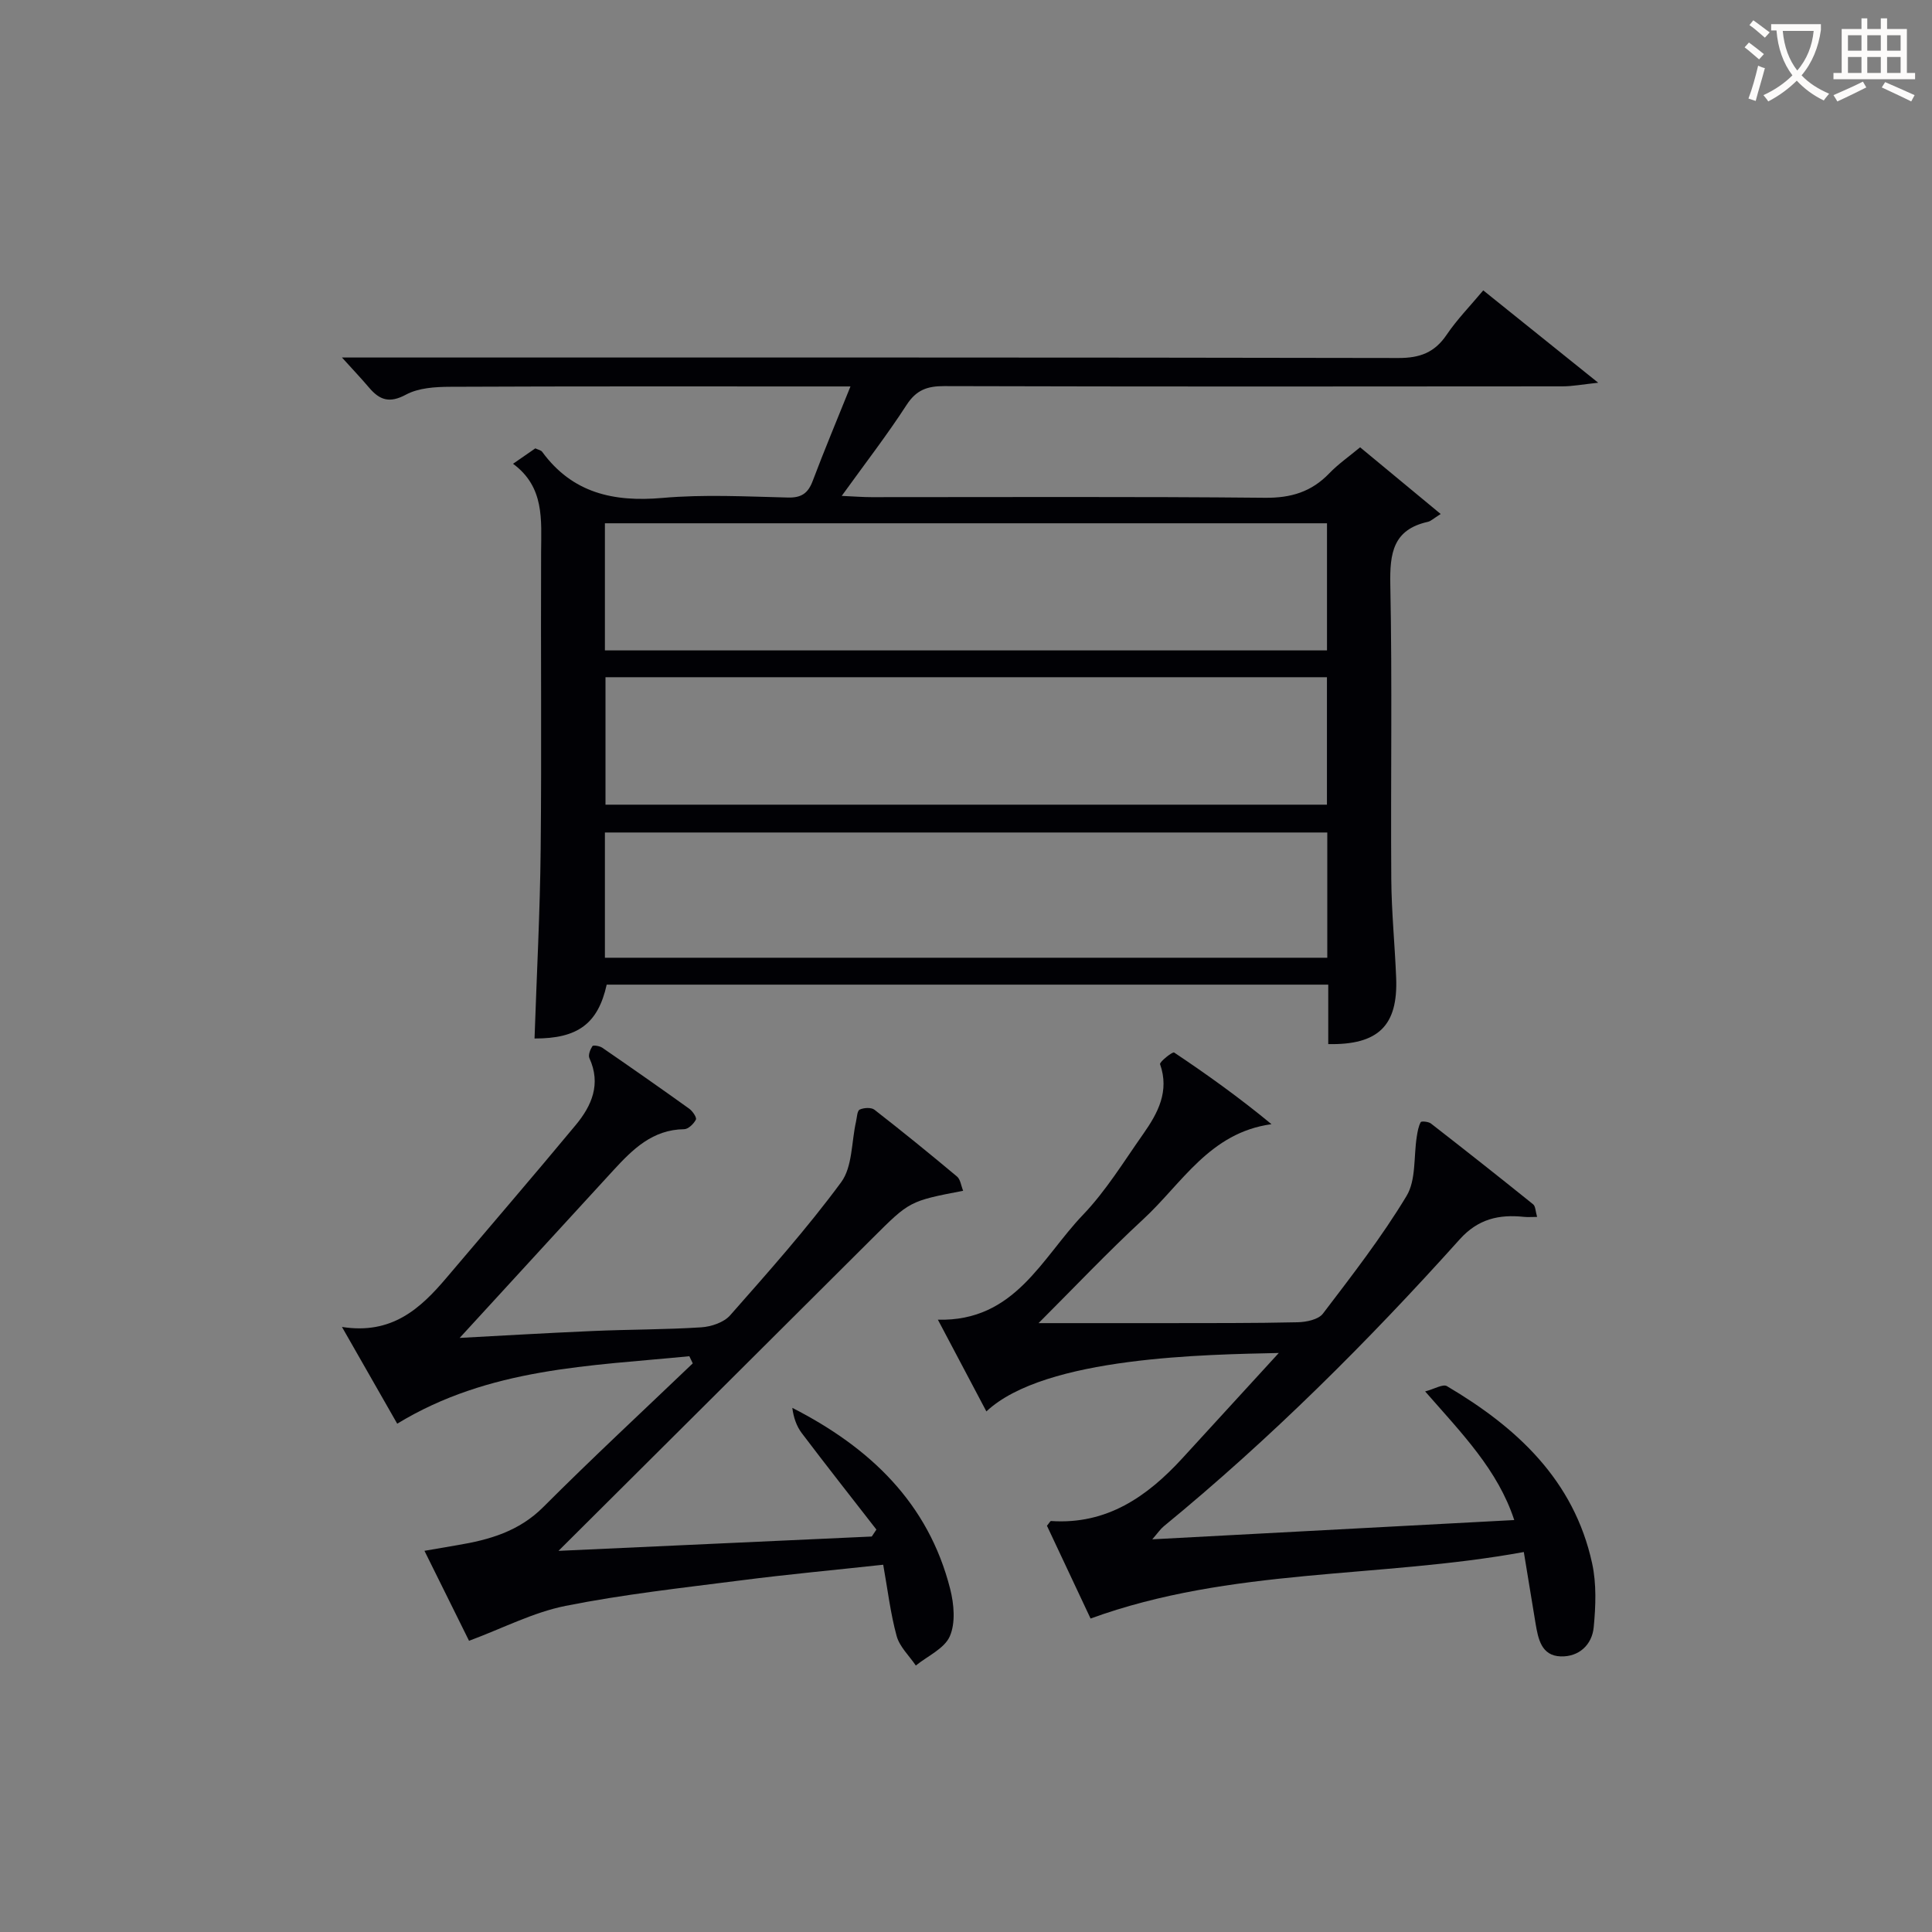
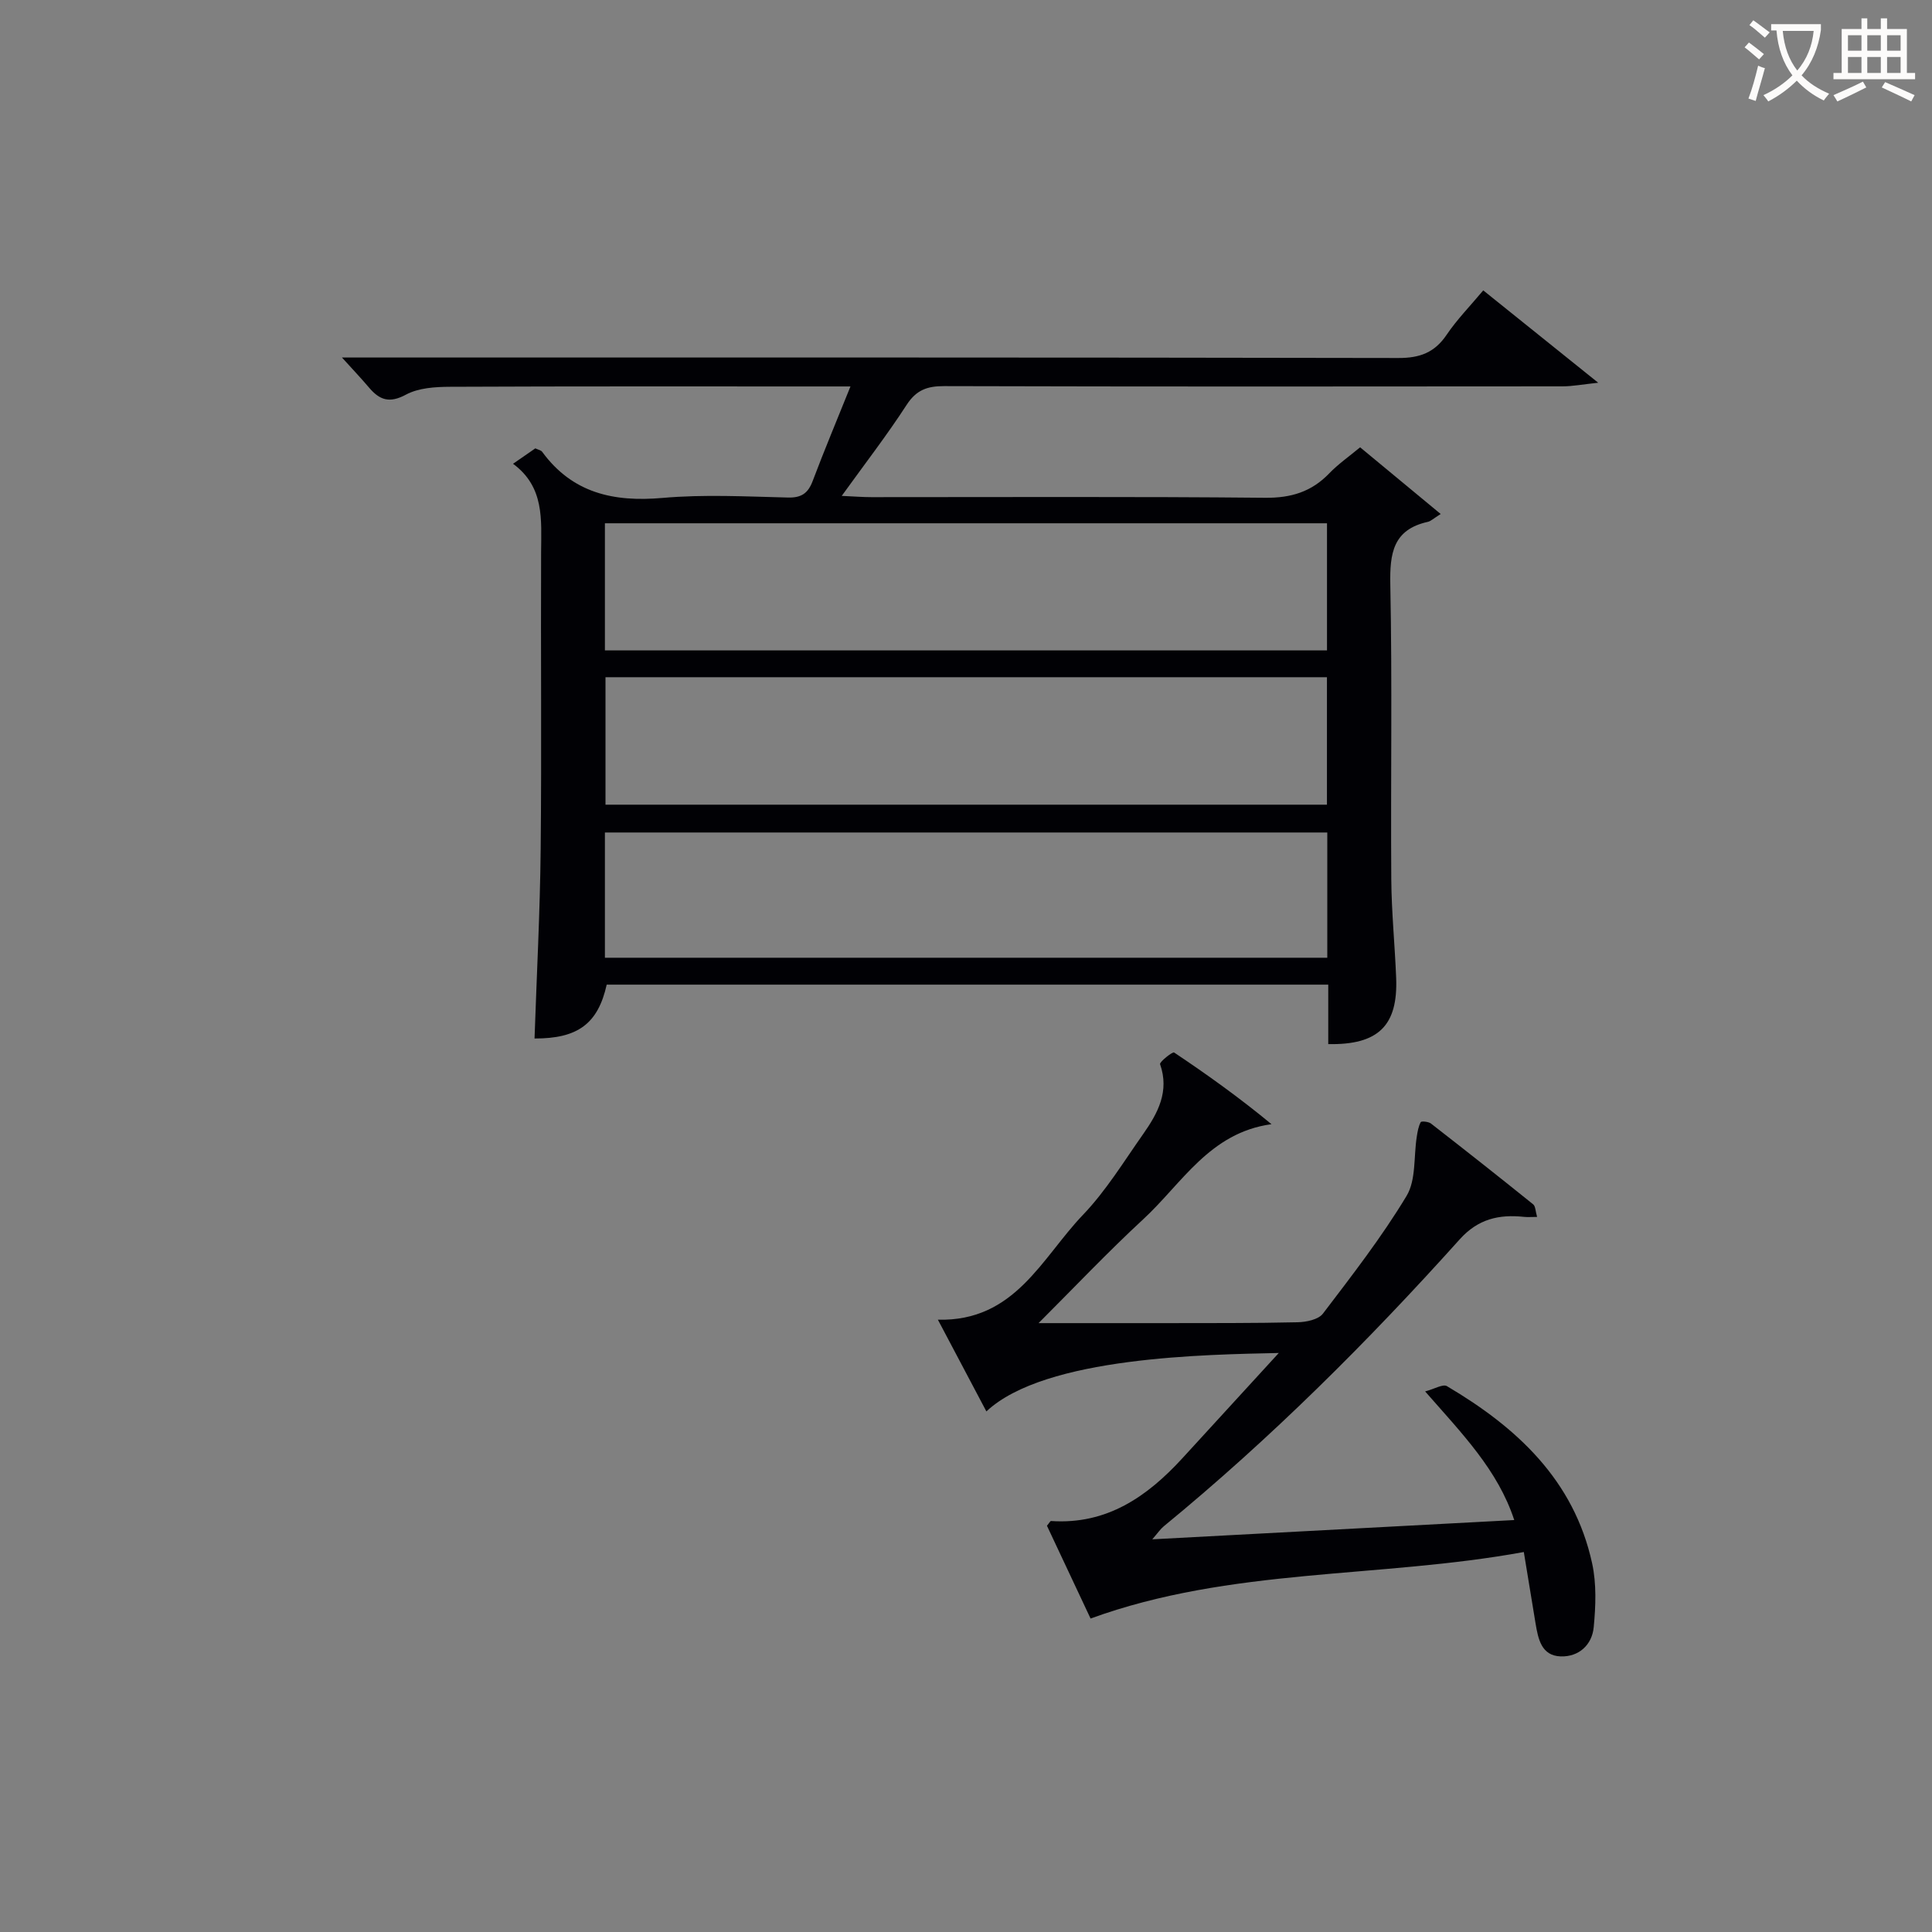
<svg xmlns="http://www.w3.org/2000/svg" enable-background="new 0 0 400 400" viewBox="0 0 400 400">
  <rect x="0" y="0" width="400" height="400" fill="#808080" stroke="none" />
  <g fill="#010105">
    <path d="m110.67 215.01c.45-13.3 1.14-26.25 1.27-39.21.21-20.5 0-41 .09-61.49.03-6.69.74-13.46-5.81-18.29 1.96-1.36 3.28-2.27 4.61-3.19.58.28 1.17.37 1.42.71 6.26 8.56 14.79 10.44 24.92 9.55 8.6-.76 17.32-.29 25.98-.08 2.83.07 4.17-.93 5.12-3.46 2.39-6.34 5.02-12.6 7.81-19.54-2.19 0-3.79 0-5.38 0-25.83 0-51.66-.05-77.49.07-3.09.01-6.56.22-9.17 1.63-3.42 1.84-5.45 1.11-7.63-1.46-1.61-1.9-3.33-3.71-5.61-6.23h5.25c71.16 0 142.32-.04 213.48.1 4.45.01 7.5-1.13 9.99-4.82 2.12-3.14 4.81-5.88 7.57-9.18 7.68 6.17 15.14 12.17 23.8 19.12-3.22.34-5.32.75-7.42.75-42.66.04-85.32.07-127.99-.05-3.5-.01-5.76.79-7.77 3.88-4.03 6.22-8.58 12.11-13.44 18.85 2.69.12 4.43.26 6.17.26 27.16.01 54.33-.14 81.49.13 5.39.05 9.61-1.24 13.29-5.07 1.83-1.9 4.04-3.44 6.38-5.38 5.39 4.46 10.68 8.84 16.68 13.81-1.52.95-2.04 1.48-2.65 1.62-7.23 1.6-7.91 6.52-7.78 13 .41 20.32.06 40.66.2 60.99.05 6.81.74 13.61 1.01 20.43.39 9.87-3.67 13.91-14.06 13.71 0-1.96 0-3.93 0-5.9 0-1.99 0-3.98 0-6.41-49.96 0-99.67 0-149.39 0-1.8 8.08-5.97 11.18-14.94 11.15zm14.57-80.35h149.5c0-8.93 0-17.51 0-26.32-49.93 0-99.6 0-149.5 0zm.12 5.55v26.39h149.37c0-8.99 0-17.59 0-26.39-49.85 0-99.43 0-149.37 0zm149.44 32.15c-50.16 0-99.85 0-149.56 0v25.93h149.56c0-8.75 0-17.19 0-25.93z" />
    <path d="m315.49 321.33c-30.06 5.49-60.61 3.18-89.7 13.77-2.78-5.91-5.94-12.64-9.03-19.21.46-.54.67-.99.85-.98 11.54.78 19.9-5.04 27.23-13.04 6.92-7.56 13.85-15.12 19.92-21.75-14.61.34-48.38.66-60.54 12.1-3.28-6.2-6.48-12.27-10.04-18.99 15.96.4 21.49-12.78 30.02-21.69 4.79-5 8.49-11.08 12.51-16.79 3.01-4.29 5.45-8.79 3.47-14.42-.16-.45 2.59-2.64 2.91-2.42 6.84 4.57 13.52 9.36 20.16 14.84-12.8 1.75-18.53 12.27-26.53 19.66-7.42 6.86-14.38 14.22-21.7 21.53 9.09 0 17.62.01 26.14 0 9.16-.02 18.33.03 27.49-.18 1.8-.04 4.31-.55 5.25-1.79 6.04-7.93 12.18-15.85 17.31-24.36 2-3.31 1.46-8.15 2.12-12.29.16-1.03.34-2.11.82-3 .12-.23 1.6-.11 2.11.29 7.1 5.52 14.16 11.09 21.16 16.73.5.4.48 1.44.82 2.61-1.15 0-1.94.07-2.71-.01-5.18-.55-9.51.42-13.31 4.65-19.05 21.21-39.2 41.3-61.27 59.41-.7.57-1.22 1.36-2.38 2.7 25.37-1.35 49.83-2.65 74.94-3.99-3.41-10.36-10.73-17.81-18.45-26.63 1.91-.5 3.67-1.58 4.5-1.1 14.47 8.54 26.31 19.45 30.07 36.68.93 4.25.75 8.87.33 13.25-.35 3.64-3.07 6.15-6.83 6.03-4.02-.13-4.67-3.64-5.21-6.83-.76-4.57-1.49-9.12-2.43-14.78z" />
-     <path d="m142.72 280.79c-20.51 2.04-41.39 2.34-60.48 13.97-3.74-6.55-7.31-12.8-11.44-20.03 10.32 1.63 16.23-3.79 21.65-10.19 8.92-10.54 17.94-21 26.76-31.63 3.31-3.99 5.27-8.48 2.82-13.83-.29-.64.17-1.8.63-2.5.16-.24 1.5-.03 2.05.35 6.03 4.15 12.03 8.34 17.98 12.61.7.5 1.6 1.83 1.39 2.26-.45.88-1.58 1.98-2.44 1.99-6.53.08-10.63 4.14-14.62 8.48-11.02 12.02-22.04 24.03-31.85 34.73 7.22-.38 17.39-.99 27.56-1.43 7.48-.33 14.97-.28 22.44-.76 2.08-.13 4.7-1.01 6-2.49 7.91-8.98 15.9-17.94 22.98-27.55 2.36-3.2 2.12-8.32 3.08-12.55.2-.88.23-2.24.76-2.49.86-.4 2.39-.49 3.06.03 5.78 4.5 11.47 9.12 17.08 13.82.72.6.85 1.91 1.28 2.96-11.12 2.13-11.09 2.16-18.73 9.77-21.56 21.5-43.15 42.98-65.05 64.78 21.45-.98 43.15-1.98 64.86-2.97.32-.48.64-.96.96-1.44-5.16-6.64-10.36-13.24-15.44-19.95-1.1-1.45-1.72-3.27-1.97-5.25 16.07 8.21 28.18 19.7 32.69 37.52.79 3.12 1.13 7.01-.08 9.77-1.12 2.56-4.6 4.08-7.04 6.06-1.37-2.03-3.36-3.88-3.97-6.11-1.29-4.72-1.86-9.64-2.78-14.76-10.2 1.11-19.77 1.99-29.31 3.22-12.18 1.56-24.43 2.9-36.45 5.3-6.69 1.33-12.99 4.63-19.99 7.23-2.82-5.68-5.95-12.01-9.23-18.63 2.56-.44 4.68-.82 6.8-1.17 6.61-1.1 12.76-2.84 17.81-7.9 10.11-10.12 20.6-19.85 30.94-29.74-.23-.48-.47-.98-.71-1.48z" />
  </g>
  <path d="m362.1 8.8c1.1.8 2.1 1.6 3.1 2.4l-1 1.1c-1.3-1.1-2.3-2-3-2.5zm1.9 4.8c.5.2.9.4 1.4.5-.6 2.3-1.3 4.5-1.9 6.8l-1.5-.5c.8-2.1 1.4-4.3 2-6.8zm-1-9.4c1.3.9 2.4 1.8 3.4 2.5l-1 1.1c-1.4-1.2-2.4-2.1-3.2-2.6zm3.7 2.2v-1.4h10.3v1.2c-.5 3.6-1.8 6.8-4 9.4 1.5 1.6 3.4 2.8 5.7 3.8-.3.4-.7.8-1.1 1.4-2.3-1.1-4.1-2.5-5.6-4.1-1.6 1.6-3.6 3.1-5.9 4.3-.3-.5-.7-.9-1-1.3 2.4-1.1 4.4-2.5 6-4.1-1.9-2.5-3-5.6-3.3-9.3h-1.1zm8.8 0h-6.4c.3 3.3 1.3 6 3 8.2 2-2.3 3.1-5.1 3.4-8.2z" fill="#fcfbfa" />
  <path d="m385.3 3.8h1.3v2.2h2.8v-2.2h1.3v2.2h4.1v9.1h1.7v1.3h-16.9v-1.3h1.7v-9.1h4.1v-2.2zm.4 13.1.7 1.2c-1.8.9-3.8 1.9-6 2.9-.2-.4-.5-.8-.8-1.3 2.3-1 4.3-1.9 6.1-2.8zm-3.1-6.4h2.8v-3.2h-2.8zm0 4.6h2.8v-3.3h-2.8zm4-4.6h2.8v-3.2h-2.8zm0 4.6h2.8v-3.3h-2.8zm3.7 1.9c2.1.9 4.1 1.8 6.1 2.7l-.7 1.3c-2.2-1.1-4.2-2-6.1-2.9zm3.2-9.7h-2.8v3.2h2.8zm-2.8 7.8h2.8v-3.3h-2.8z" fill="#fcfbfa" />
</svg>